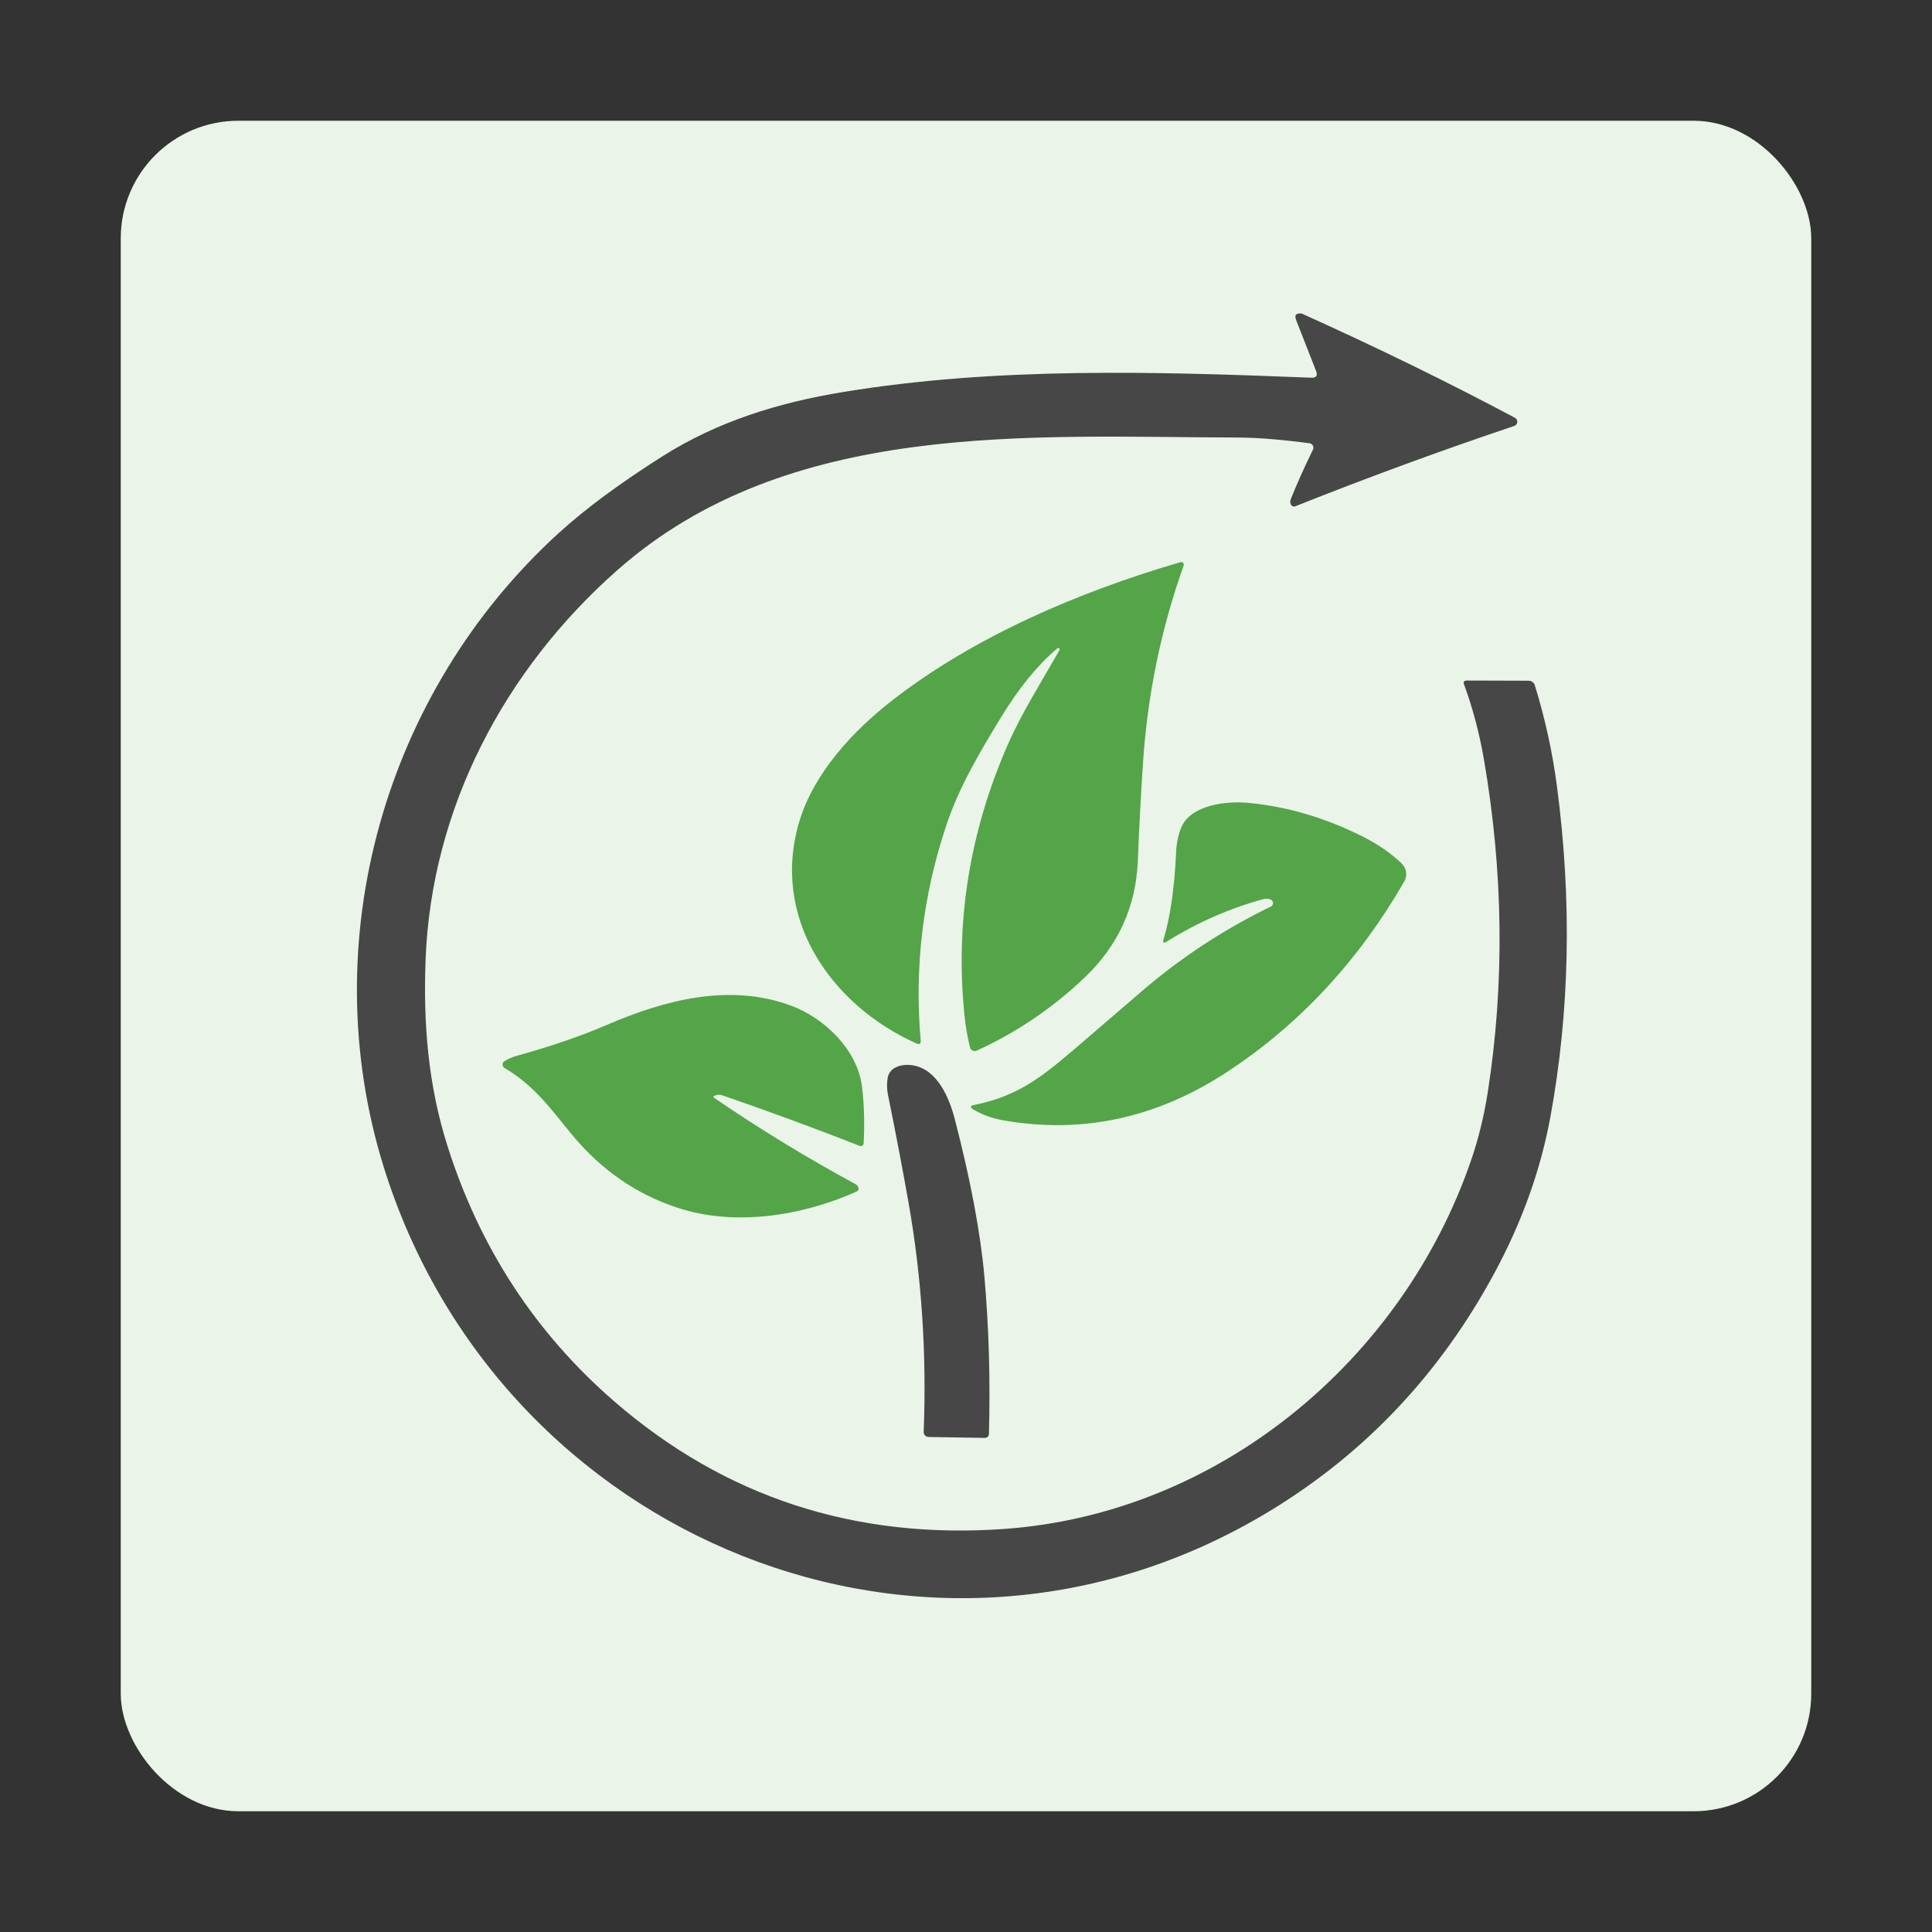
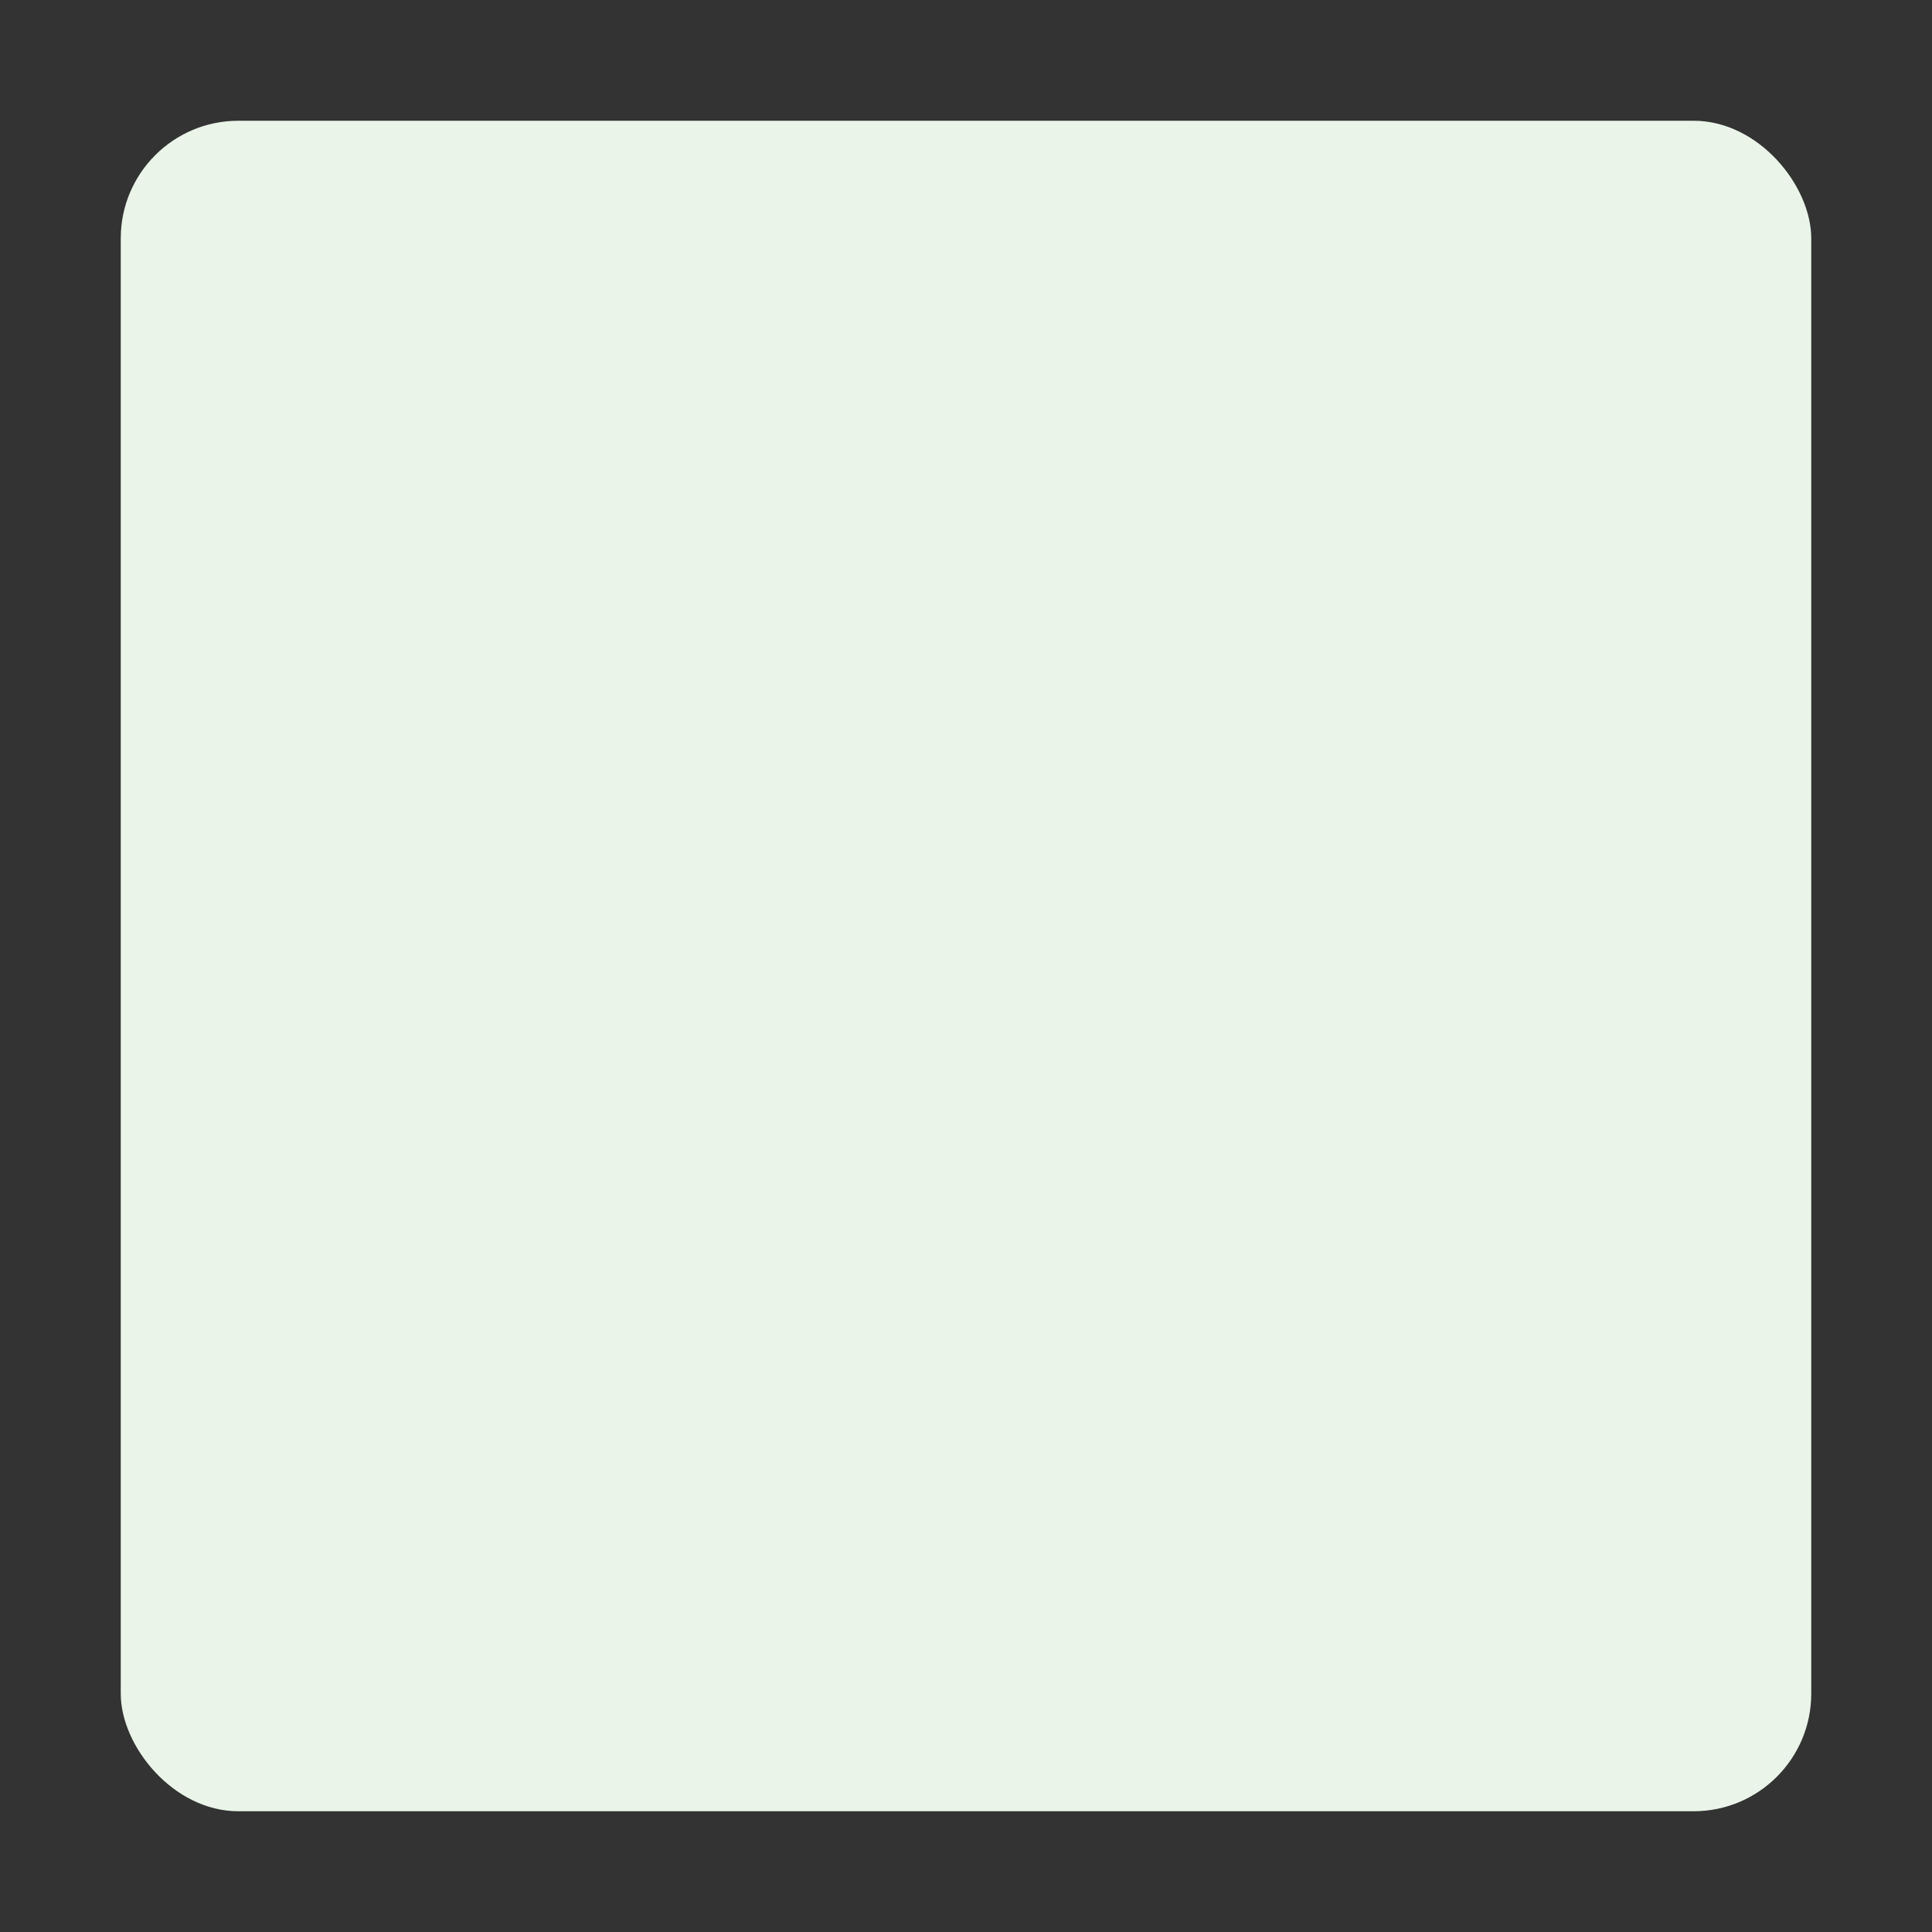
<svg xmlns="http://www.w3.org/2000/svg" width="32" height="32" viewBox="0 0 32 32" fill="none">
  <rect x="0" y="0" width="32" height="32" fill="#333333" stroke="none" />
  <rect x="2" y="2" width="28" height="28" rx="1.948" fill="#EAF4E9" />
  <g clip-path="url(#clip0_433_174)">
    <path d="M21.72 6.256C21.802 6.259 21.828 6.223 21.799 6.146C21.689 5.867 21.579 5.587 21.469 5.304C21.449 5.253 21.451 5.22 21.476 5.205C21.491 5.197 21.508 5.192 21.525 5.191C21.543 5.19 21.56 5.193 21.575 5.2C22.815 5.759 23.988 6.332 25.092 6.92C25.105 6.927 25.115 6.937 25.122 6.95C25.129 6.963 25.132 6.977 25.131 6.991C25.129 7.006 25.124 7.019 25.115 7.031C25.106 7.042 25.094 7.05 25.081 7.055C23.877 7.459 22.668 7.903 21.455 8.385C21.448 8.388 21.44 8.39 21.433 8.39C21.425 8.39 21.417 8.388 21.41 8.385C21.403 8.381 21.397 8.377 21.391 8.371C21.386 8.365 21.382 8.359 21.379 8.351C21.368 8.322 21.369 8.293 21.381 8.264C21.481 8.013 21.603 7.741 21.747 7.447C21.752 7.436 21.755 7.425 21.754 7.413C21.754 7.401 21.751 7.39 21.745 7.379C21.74 7.369 21.732 7.36 21.722 7.354C21.712 7.347 21.701 7.343 21.69 7.341C21.306 7.293 20.895 7.248 20.501 7.247C17.059 7.238 13.06 6.945 10.23 9.439C8.345 11.101 7.143 13.4 7.049 15.897C7.009 16.956 7.092 17.971 7.409 18.973C7.943 20.662 8.864 22.074 10.169 23.207C12 24.795 14.155 25.501 16.636 25.324C20.185 25.07 23.228 22.535 24.368 19.212C24.49 18.856 24.581 18.481 24.643 18.086C24.923 16.284 24.901 14.446 24.577 12.57C24.503 12.143 24.394 11.732 24.25 11.338C24.233 11.294 24.249 11.272 24.296 11.272L25.318 11.275C25.341 11.274 25.364 11.282 25.383 11.296C25.402 11.31 25.416 11.33 25.422 11.352C25.593 11.907 25.715 12.464 25.788 13.024C26.038 14.921 26.001 16.749 25.678 18.507C25.518 19.375 25.212 20.231 24.758 21.075C23.856 22.75 22.614 24.067 21.032 25.027C15.405 28.443 8.271 25.501 6.353 19.321C5.195 15.586 6.369 11.459 9.253 8.83C9.698 8.425 10.273 8 10.977 7.555C11.89 6.978 12.895 6.669 13.959 6.494C16.497 6.076 19.128 6.153 21.72 6.256Z" fill="#474747" />
    <path d="M17.542 10.739C17.53 10.731 17.519 10.732 17.509 10.741C17.183 11.019 16.872 11.4 16.578 11.884C16.233 12.45 15.889 13.028 15.679 13.655C15.286 14.825 15.143 16.017 15.249 17.231C15.254 17.289 15.23 17.306 15.177 17.282C13.755 16.644 12.758 15.196 13.242 13.598C13.485 12.797 14.133 12.1 14.794 11.588C16.138 10.548 17.85 9.808 19.553 9.311C19.561 9.309 19.569 9.309 19.576 9.311C19.584 9.314 19.59 9.318 19.596 9.323C19.601 9.329 19.605 9.336 19.607 9.344C19.608 9.352 19.608 9.36 19.605 9.367C19.232 10.413 19.008 11.499 18.932 12.626C18.897 13.153 18.868 13.698 18.846 14.259C18.815 15.013 18.525 15.653 17.977 16.179C17.446 16.689 16.846 17.096 16.178 17.402C16.167 17.407 16.155 17.409 16.144 17.409C16.132 17.409 16.12 17.406 16.11 17.401C16.099 17.396 16.09 17.389 16.082 17.38C16.075 17.371 16.07 17.36 16.067 17.349C16.024 17.177 15.993 17 15.975 16.819C15.818 15.276 16.058 13.779 16.695 12.327C16.923 11.808 17.255 11.283 17.548 10.77C17.551 10.765 17.552 10.759 17.551 10.754C17.55 10.748 17.547 10.743 17.542 10.739Z" fill="#53A548" />
    <path d="M21.054 14.904C21.015 14.883 20.97 14.879 20.919 14.894C20.363 15.046 19.83 15.28 19.322 15.597C19.273 15.627 19.256 15.615 19.272 15.56C19.385 15.183 19.453 14.707 19.479 14.133C19.486 13.958 19.518 13.81 19.574 13.688C19.737 13.336 20.301 13.264 20.663 13.297C21.321 13.357 21.966 13.548 22.598 13.87C22.823 13.985 23.024 14.124 23.202 14.287C23.294 14.372 23.32 14.494 23.258 14.602C22.5 15.915 21.527 16.963 20.339 17.745C19.17 18.517 17.928 18.787 16.616 18.556C16.437 18.525 16.272 18.465 16.122 18.377C16.061 18.34 16.065 18.316 16.134 18.302C16.95 18.137 17.339 17.769 18.078 17.134C18.357 16.896 18.631 16.659 18.903 16.425C19.556 15.863 20.271 15.393 21.05 15.015C21.06 15.01 21.069 15.002 21.075 14.992C21.081 14.983 21.085 14.972 21.085 14.96C21.086 14.949 21.083 14.938 21.077 14.928C21.072 14.918 21.064 14.91 21.054 14.904Z" fill="#53A548" />
    <path d="M11.832 18.151C11.812 18.161 11.811 18.172 11.829 18.184C12.576 18.696 13.358 19.173 14.177 19.617C14.192 19.625 14.203 19.636 14.21 19.651C14.232 19.692 14.222 19.722 14.179 19.74C13.267 20.145 12.163 20.313 11.227 20.006C10.544 19.783 9.962 19.381 9.479 18.8C9.133 18.383 8.859 17.984 8.356 17.689C8.346 17.683 8.338 17.675 8.333 17.666C8.327 17.656 8.324 17.645 8.324 17.634C8.324 17.623 8.326 17.612 8.331 17.602C8.337 17.593 8.344 17.584 8.354 17.578C8.416 17.539 8.482 17.509 8.553 17.489C9.12 17.333 9.616 17.163 10.043 16.979C11.003 16.565 12.076 16.278 13.103 16.657C13.654 16.86 14.204 17.389 14.278 18.002C14.313 18.292 14.322 18.603 14.305 18.936C14.305 18.944 14.302 18.952 14.299 18.958C14.295 18.965 14.29 18.971 14.283 18.975C14.277 18.979 14.269 18.981 14.262 18.982C14.254 18.983 14.246 18.982 14.239 18.979C13.481 18.682 12.724 18.404 11.967 18.143C11.92 18.126 11.874 18.129 11.832 18.151Z" fill="#53A548" />
-     <path d="M15.12 17.645C15.524 17.713 15.72 18.174 15.815 18.539C16.076 19.545 16.239 20.414 16.305 21.146C16.379 21.981 16.404 22.85 16.38 23.753C16.379 23.77 16.372 23.786 16.36 23.798C16.348 23.809 16.331 23.816 16.314 23.816L15.381 23.801C15.37 23.801 15.359 23.799 15.348 23.794C15.338 23.79 15.329 23.783 15.321 23.775C15.313 23.767 15.307 23.757 15.304 23.747C15.3 23.736 15.298 23.725 15.299 23.714C15.35 22.415 15.265 21.142 15.044 19.894C14.944 19.331 14.832 18.745 14.708 18.136C14.688 18.039 14.687 17.944 14.703 17.85C14.737 17.66 14.964 17.618 15.12 17.645Z" fill="#474747" />
  </g>
  <defs>
    <clipPath id="clip0_433_174">
-       <rect width="20.335" height="21.691" fill="white" transform="translate(5.774 5.165)" />
-     </clipPath>
+       </clipPath>
  </defs>
</svg>